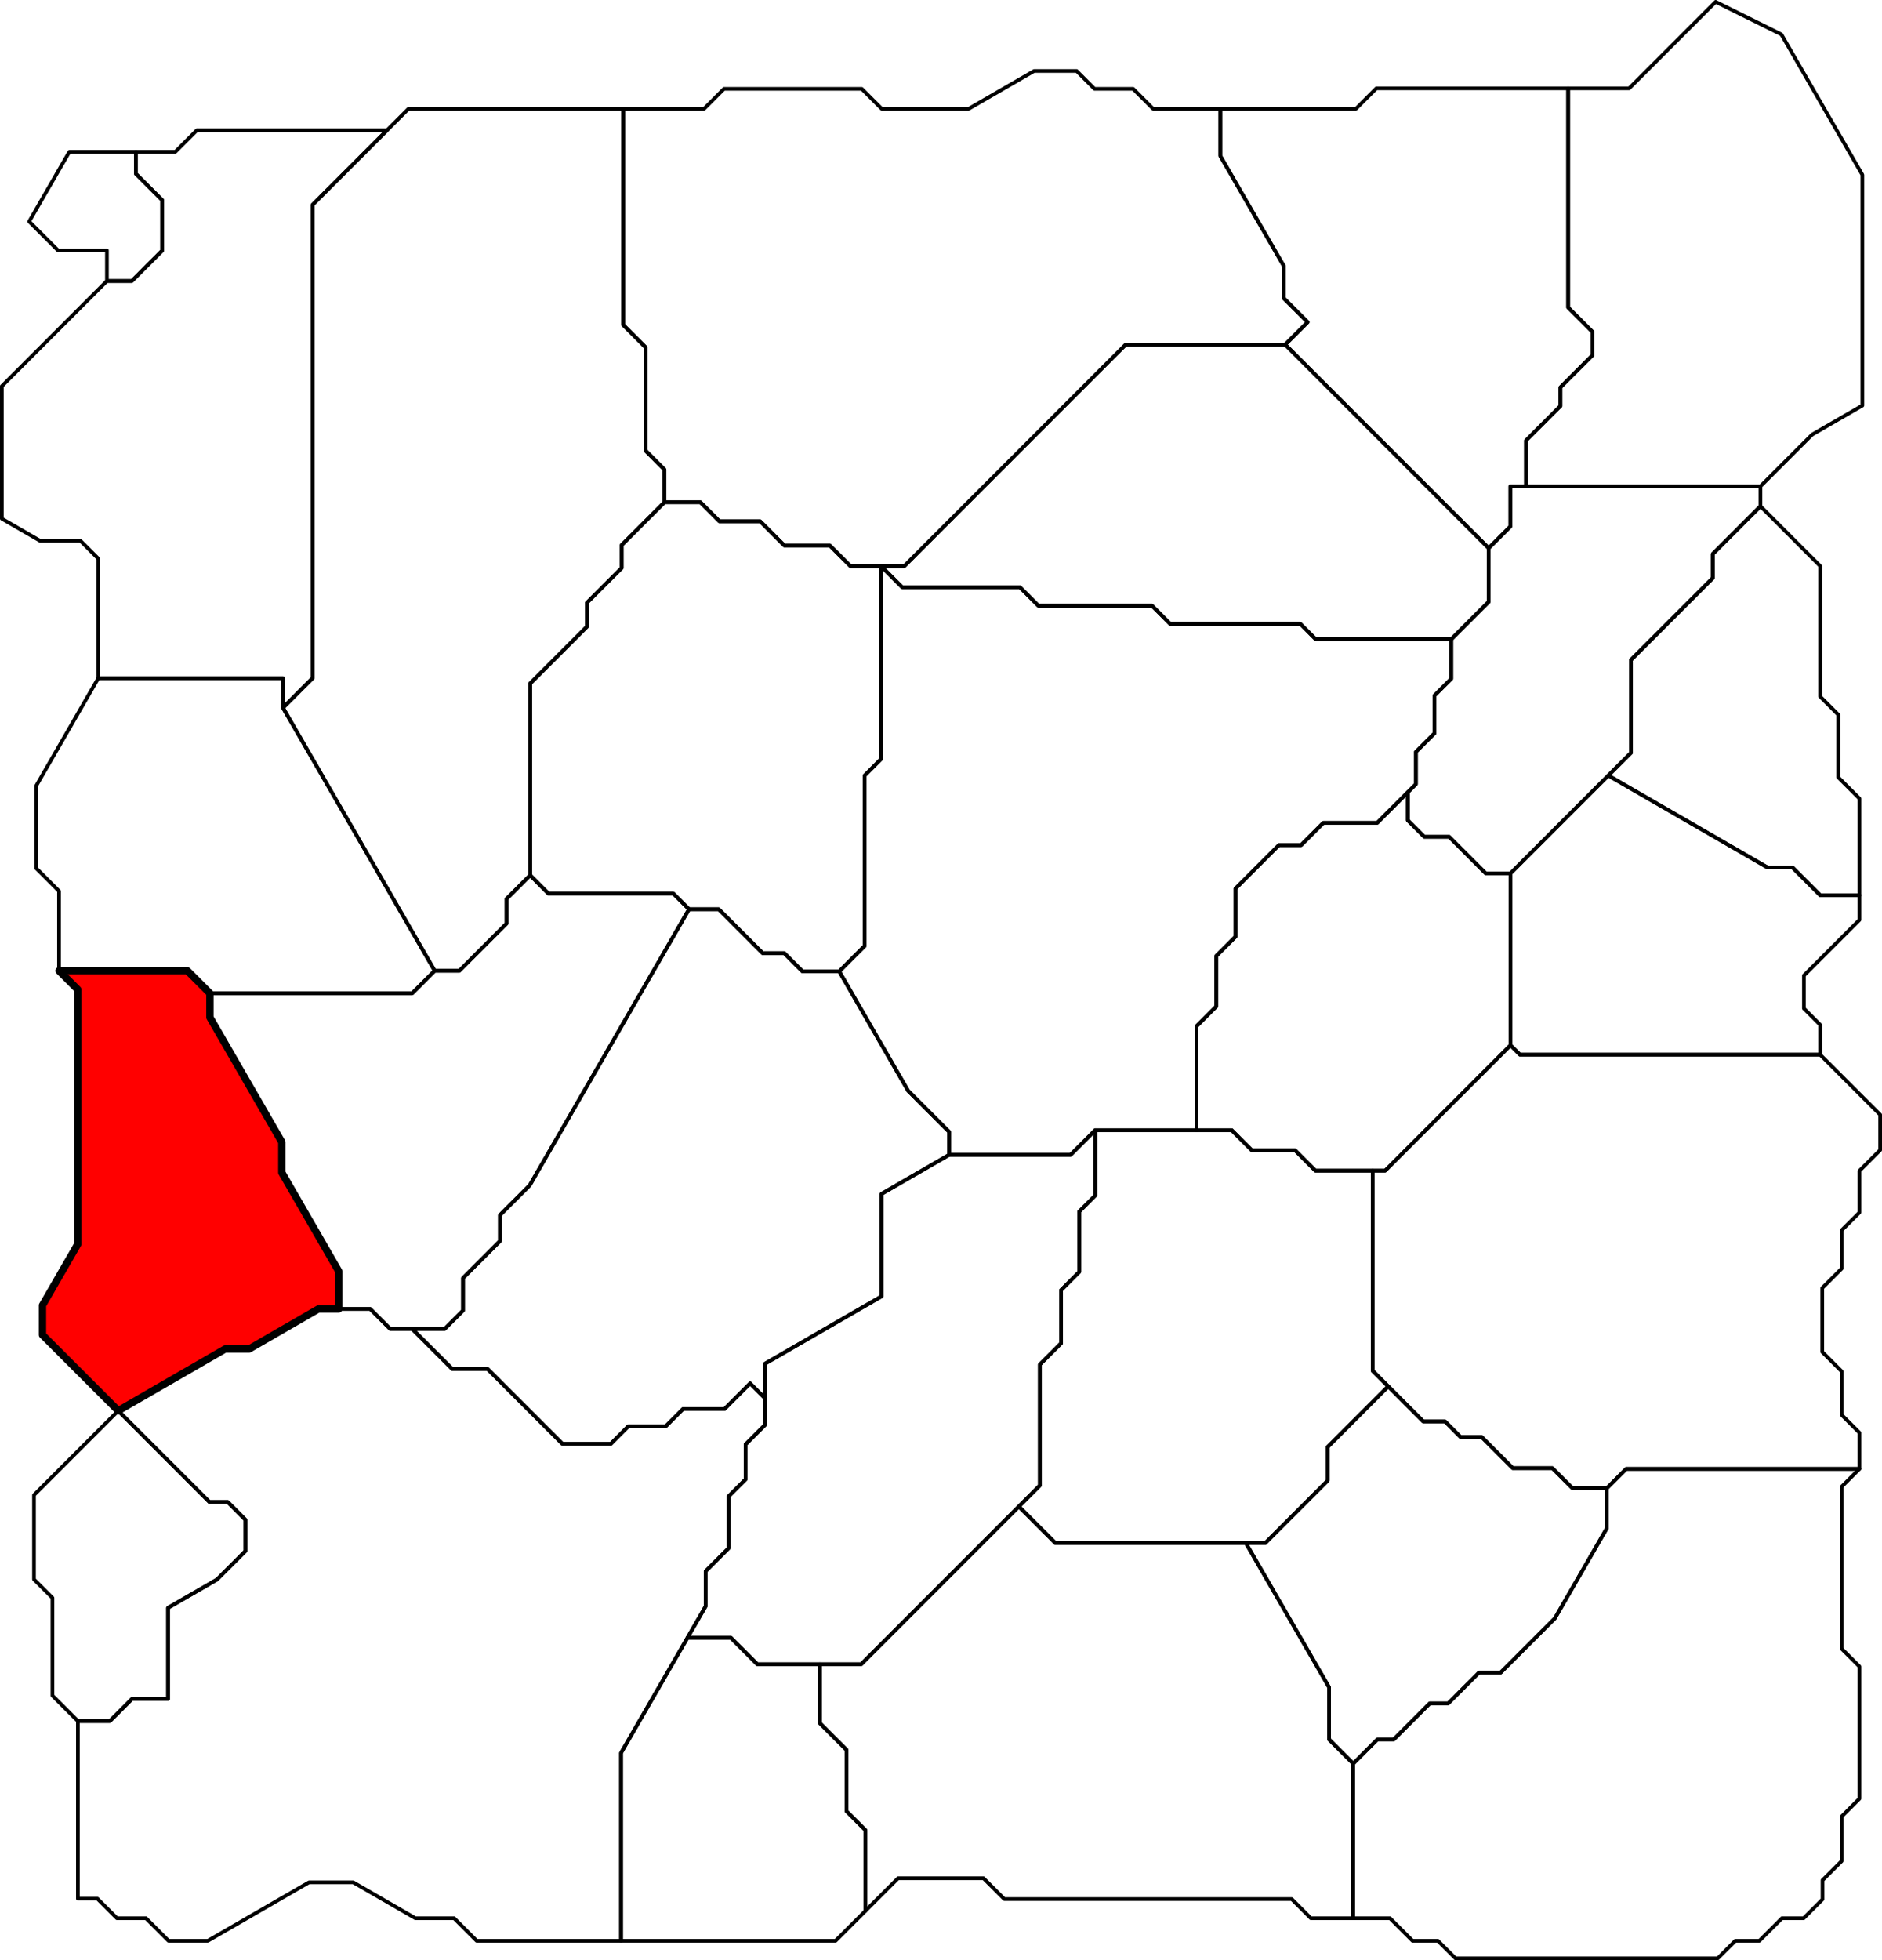
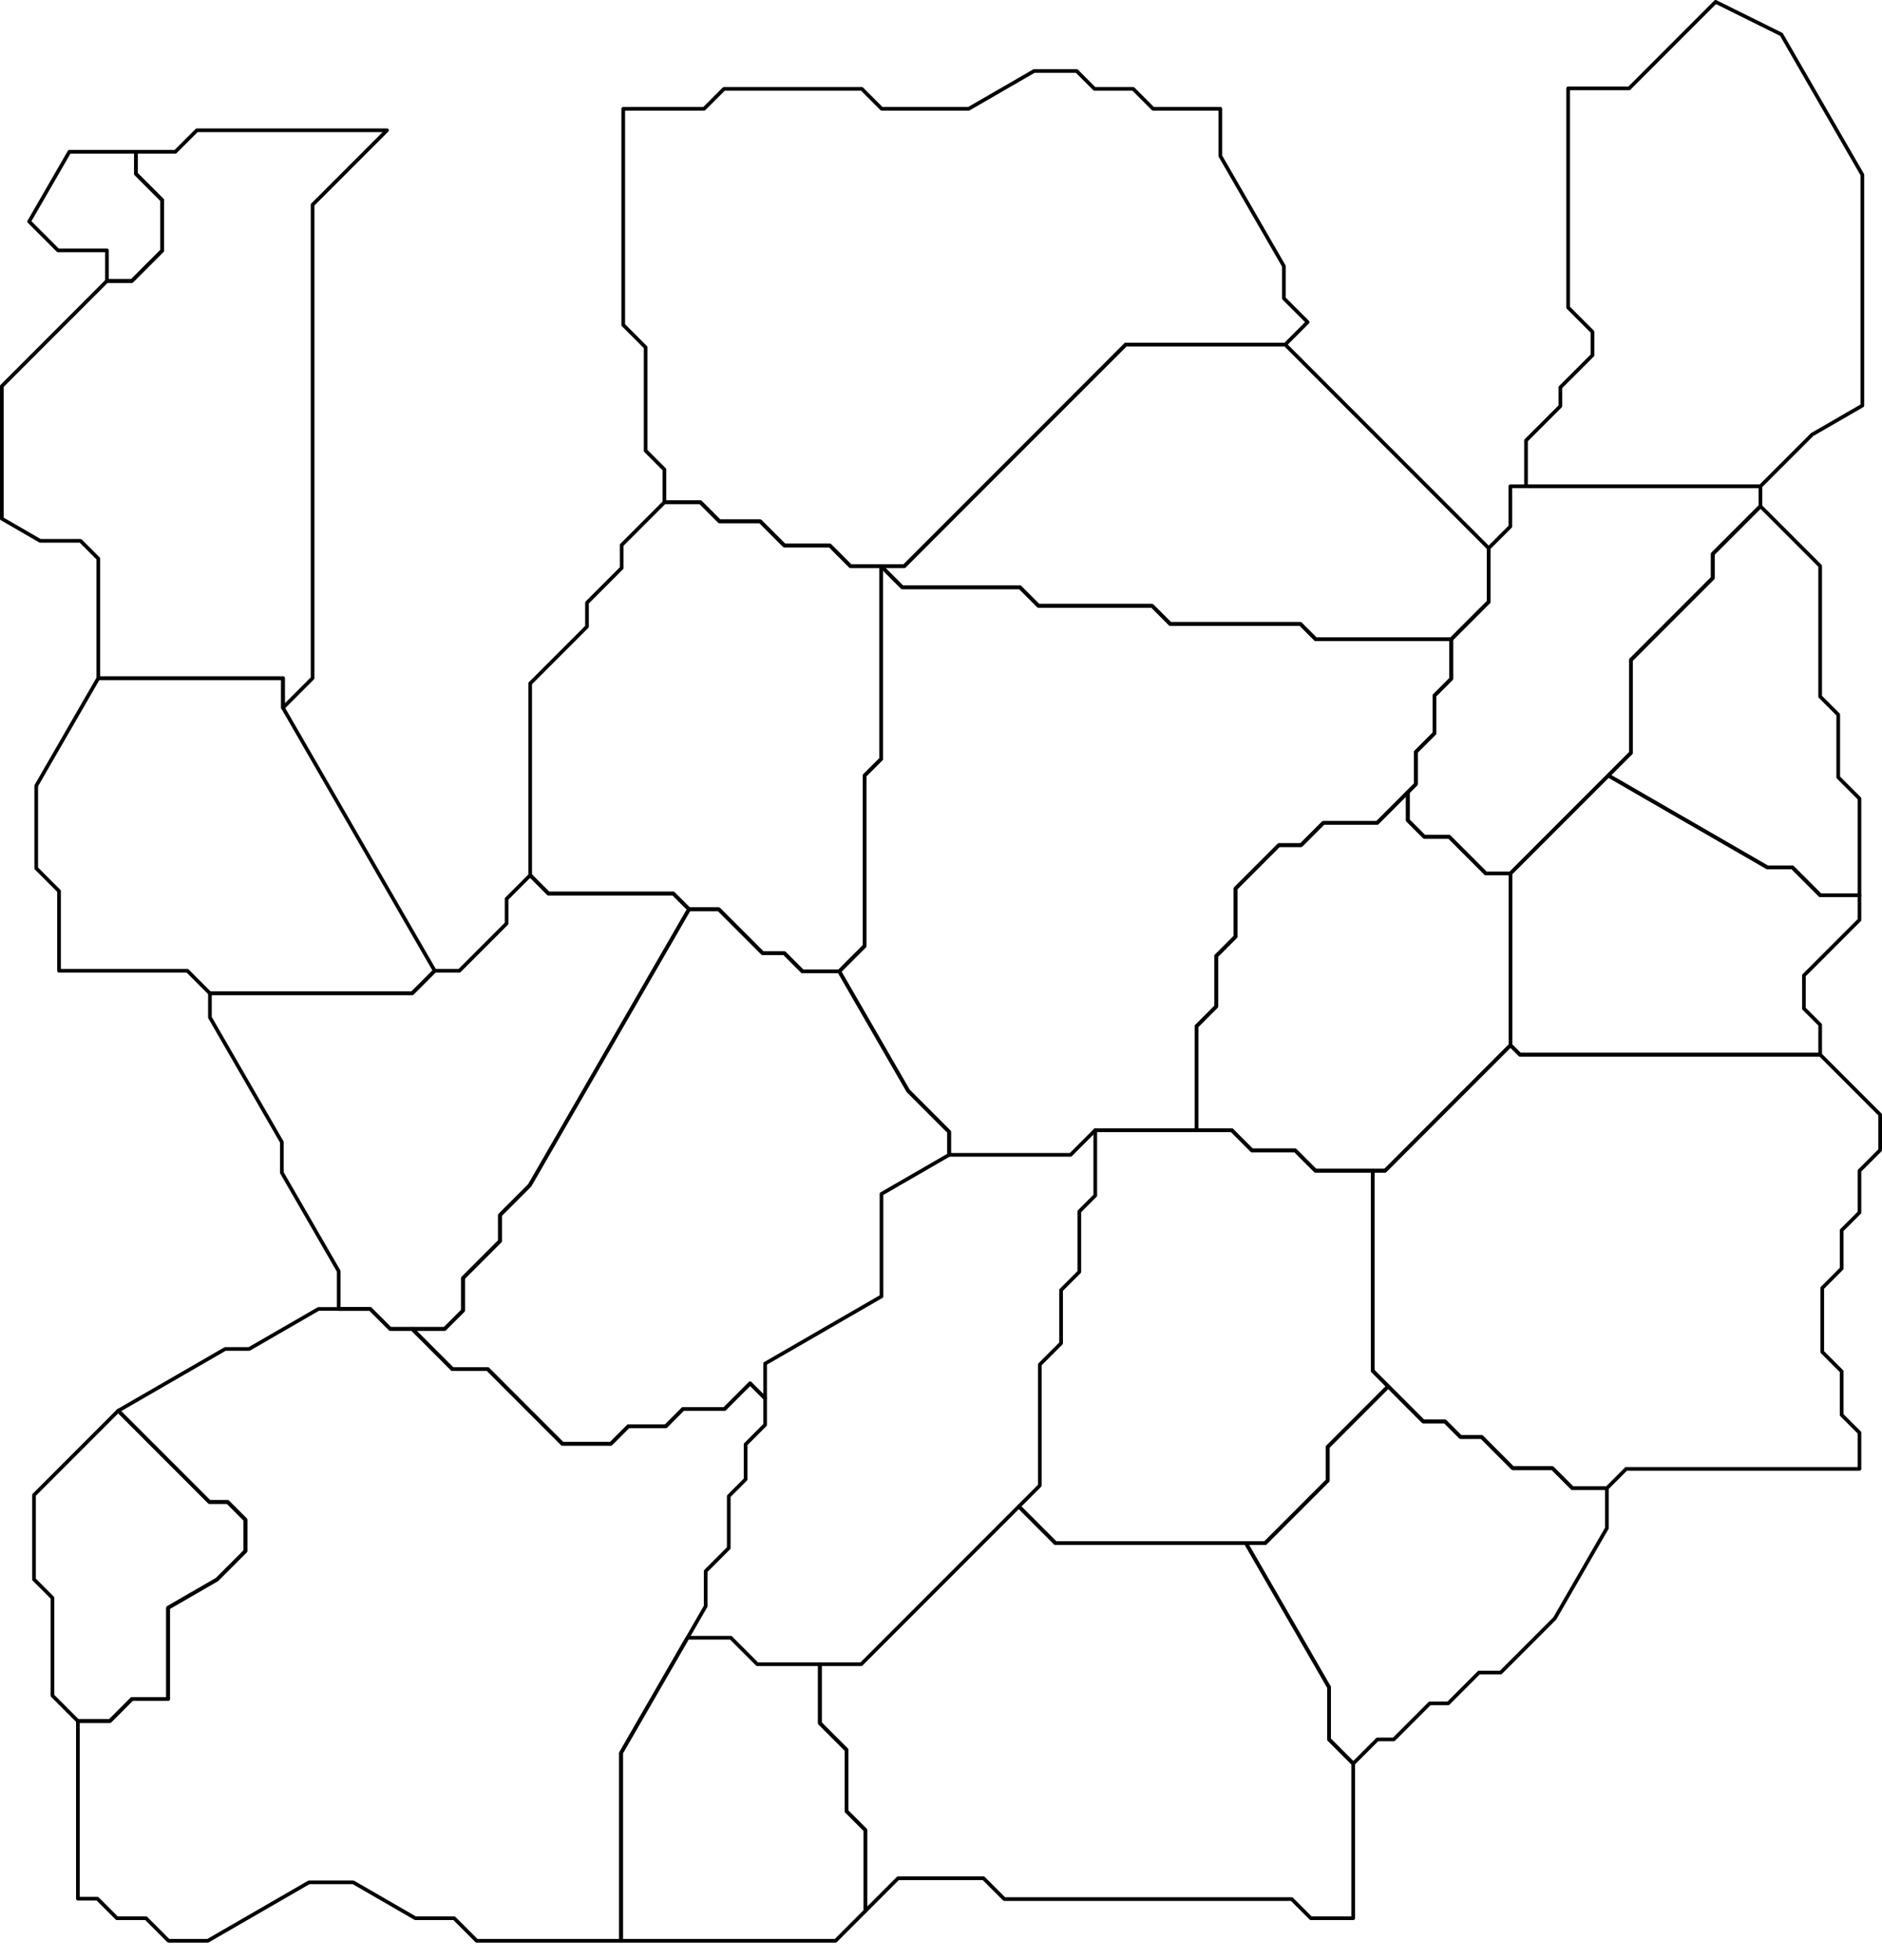
<svg xmlns="http://www.w3.org/2000/svg" xmlns:ns1="http://www.inkscape.org/namespaces/inkscape" xmlns:ns2="http://sodipodi.sourceforge.net/DTD/sodipodi-0.dtd" height="3738.5" id="svg2" ns1:export-filename="C:\Users\Tony\Pictures\GW2\maps\Metrica Province borders.png" ns1:export-xdpi="90.006195" ns1:export-ydpi="90.006195" ns1:version="0.48.2 r9819" ns2:docname="Diessa Plateau.svg" version="1.1" width="3591.637">
  <defs id="defs7811" />
  <ns2:namedview bordercolor="#666666" borderopacity="1.0" fit-margin-bottom="0" fit-margin-left="0" fit-margin-right="0" fit-margin-top="0" id="base" ns1:current-layer="layer20" ns1:cx="-1228.1135" ns1:cy="6342.25" ns1:document-units="px" ns1:guide-bbox="true" ns1:object-nodes="true" ns1:object-paths="false" ns1:pageopacity="0.0" ns1:pageshadow="2" ns1:snap-global="true" ns1:snap-grids="false" ns1:snap-intersection-paths="false" ns1:snap-nodes="true" ns1:snap-others="false" ns1:snap-smooth-nodes="true" ns1:snap-to-guides="true" ns1:window-height="1018" ns1:window-maximized="1" ns1:window-width="1920" ns1:window-x="1272" ns1:window-y="-8" ns1:zoom="0.06850881" pagecolor="#ffffff" showgrid="false" showguides="true" />
  <g id="layer20" ns1:groupmode="layer" ns1:label="Fields of Ruin" ns2:insensitive="true" transform="translate(-28143.363,-7756.5)">
    <path d="M 28751,10253 28789.756,10253 28850,10253 28888,10291 28930,10291 29006.5,10367.5 29074,10367.5 29216.75,10510.25 29309,10510.25 29342.625,10476.625 29414,10476.625 29446.812,10443.813 29526,10443.813 29574.906,10394.906 29603.5,10423.5 29603.5,10474 29566.25,10511.25 29566.25,10578 29534.125,10610.125 29534.125,10709 29490.062,10753.063 29490.062,10820 29455.421,10880 29328.553,11099.742 29328.553,11458 29053,11458 29010,11415 28936,11415 28817.506,11346.588 28733,11346.588 28540.029,11458 28464.988,11458 28421.988,11415 28366.494,11415 28329.247,11377.753 28292,11377.753 28292,11039 28353,11039 28395,10997 28464,10997 28464,10823 28557.45,10769.047 28611.748,10714.748 28611.748,10655 28577.874,10621.126 28543,10621.126 28368.996,10447.122 28573,10329.341 28618.774,10329.341 z" id="path7805" ns1:connector-curvature="0" ns1:label="Stronghold of Ebonhawke" ns2:nodetypes="cccccccccccccccccccccccccccccccccccccccccccccccccc" style="color:#000000;fill:none;stroke:#000000;stroke-width:7;stroke-linecap:butt;stroke-linejoin:round;stroke-miterlimit:4;stroke-opacity:1;stroke-dasharray:none;stroke-dashoffset:0;marker:none;visibility:visible;display:inline;overflow:visible;enable-background:accumulate" />
    <path d="M 28930,10291 28992,10291 29027,10256 29027,10194 29097.5,10123.5 29097.5,10074 29154.25,10017.25 29458.297,9490.625 29515,9490.625 29598.688,9574.312 29640,9574.312 29674.844,9609.156 29745,9609.156 29876.561,9837.027 29954.767,9915.233 29954.767,9959 29825.6,10033.575 29825.6,10229 29603.5,10357.229 29603.5,10423.5 29574.906,10394.906 29526,10443.813 29446.812,10443.813 29414,10476.625 29342.625,10476.625 29309,10510.25 29216.75,10510.25 29074,10367.5 29006.5,10367.5 z" id="path7827" ns1:connector-curvature="0" ns1:label="The Siege Plains" style="color:#000000;fill:none;stroke:#000000;stroke-width:7;stroke-linecap:butt;stroke-linejoin:round;stroke-miterlimit:4;stroke-opacity:1;stroke-dasharray:none;stroke-dashoffset:0;marker:none;visibility:visible;display:inline;overflow:visible;enable-background:accumulate" />
    <path d="M 28292,11039 28243.5,10990.5 28243.5,10804 28208.25,10768.75 28208.25,10607.868 28368.996,10447.122 28543,10621.126 28577.874,10621.126 28611.748,10655 28611.748,10714.748 28557.45,10769.047 28464,10823 28464,10997 28395,10997 28353,11039 z" id="path7843" ns1:connector-curvature="0" ns1:label="Last Stand Shelter" ns2:nodetypes="cccccccccccccccc" style="color:#000000;fill:none;stroke:#000000;stroke-width:7;stroke-linecap:butt;stroke-linejoin:round;stroke-miterlimit:4;stroke-opacity:1;stroke-dasharray:none;stroke-dashoffset:0;marker:none;visibility:visible;display:inline;overflow:visible;enable-background:accumulate" />
    <path d="M 29455.421,10880 29538,10880 29588.5,10930.5 29708,10930.5 29708,11043 29759,11094 29759,11211 29795,11247 29795,11401 29738,11458 29328.553,11458 29328.553,11099.742 z" id="path7863" ns1:connector-curvature="0" ns1:label="Blackwing Excavation" style="color:#000000;fill:none;stroke:#000000;stroke-width:7;stroke-linecap:butt;stroke-linejoin:round;stroke-miterlimit:4;stroke-opacity:1;stroke-dasharray:none;stroke-dashoffset:0;marker:none;visibility:visible;display:inline;overflow:visible;enable-background:accumulate" />
    <path d="M 29708,10930.5 29787,10930.5 30087.75,10629.75 30157.5,10699.5 30521,10699.5 30679.795,10974.541 30679.795,11074 30725.897,11120.103 30725.897,11415 30645,11415 30608.5,11378.5 30060,11378.5 30020.25,11338.75 29857.25,11338.75 29795,11401 29795,11247 29759,11211 29759,11094 29708,11043 z" id="path7884" ns1:connector-curvature="0" ns1:label="Hautclaire Vale" ns2:nodetypes="cccccccccccccccccccc" style="color:#000000;fill:none;stroke:#000000;stroke-width:7;stroke-linecap:butt;stroke-linejoin:round;stroke-miterlimit:4;stroke-opacity:1;stroke-dasharray:none;stroke-dashoffset:0;marker:none;visibility:visible;display:inline;overflow:visible;enable-background:accumulate" />
    <path d="M 30521,10699.5 30558,10699.5 30677.25,10580.25 30677.25,10516 30792.625,10400.625 30859.5,10467.5 30901,10467.5 30930.75,10497.25 30971,10497.25 31030.375,10556.625 31106,10556.625 31144.188,10594.812 31210,10594.812 31210,10671 31110.607,10843.154 31007.38,10946.38 30966,10946.38 30907.19,11005.19 30872,11005.19 30803.19,11074 30772,11074 30725.897,11120.103 30679.795,11074 30679.795,10974.541 z" id="path7912" ns1:connector-curvature="0" ns1:label="The Ogre Road" ns2:nodetypes="ccccccccccccccccccccccccc" style="color:#000000;fill:none;stroke:#000000;stroke-width:7;stroke-linecap:butt;stroke-linejoin:round;stroke-miterlimit:4;stroke-opacity:1;stroke-dasharray:none;stroke-dashoffset:0;marker:none;visibility:visible;display:inline;overflow:visible;enable-background:accumulate" />
    <path d="M 30087.75,10629.75 30127.75,10589.75 30127.75,10359 30168.375,10318.375 30168.375,10217 30203.187,10182.188 30203.187,10067 30233.594,10036.594 30233.594,9912 30494,9912 30532.5,9950.5 30615,9950.5 30653.75,9989.25 30763,9989.25 30763,10371 30792.625,10400.625 30677.25,10516 30677.25,10580.25 30558,10699.5 30521,10699.5 30157.5,10699.5 z" id="path7928" ns1:connector-curvature="0" ns1:label="Hunter's Gorge" ns2:nodetypes="cccccccccccccccccccccc" style="color:#000000;fill:none;stroke:#000000;stroke-width:7;stroke-linecap:butt;stroke-linejoin:round;stroke-miterlimit:4;stroke-opacity:1;stroke-dasharray:none;stroke-dashoffset:0;marker:none;visibility:visible;display:inline;overflow:visible;enable-background:accumulate" />
-     <path d="M 29954.767,9959 30186.594,9959 30233.594,9912 30233.594,10036.594 30203.187,10067 30203.187,10182.188 30168.375,10217 30168.375,10318.375 30127.75,10359 30127.75,10589.75 30087.75,10629.75 29787,10930.5 29708,10930.5 29588.5,10930.5 29538,10880 29455.421,10880 29490.062,10820 29490.062,10753.063 29534.125,10709 29534.125,10610.125 29566.25,10578 29566.25,10511.25 29603.5,10474 29603.5,10423.5 29603.5,10357.229 29825.6,10229 29825.6,10033.575 z" id="path7948" ns1:connector-curvature="0" ns1:label="Grimm Hills" style="color:#000000;fill:none;stroke:#000000;stroke-width:7;stroke-linecap:butt;stroke-linejoin:round;stroke-miterlimit:4;stroke-opacity:1;stroke-dasharray:none;stroke-dashoffset:0;marker:none;visibility:visible;display:inline;overflow:visible;enable-background:accumulate" />
    <path d="M 29458.297,9490.625 29428.336,9460.664 29190,9460.664 29155.168,9425.832 29155.168,9060 29263.584,8951.584 29263.584,8906 29329.792,8839.792 29329.792,8796 29411.396,8714.396 29480,8714.396 29516.302,8750.698 29594,8750.698 29640.151,8796.849 29727,8796.849 29766.575,8836.424 29825,8836.424 29825,9204 29793.5,9235.5 29793.5,9560.656 29745,9609.156 29674.844,9609.156 29640,9574.312 29598.688,9574.312 29515,9490.625 z" id="path7951" ns1:connector-curvature="0" ns1:label="Vulture's Sweep" ns2:nodetypes="cccccccccccccccccccccccccc" style="color:#000000;fill:none;stroke:#000000;stroke-width:7;stroke-linecap:butt;stroke-linejoin:round;stroke-miterlimit:4;stroke-opacity:1;stroke-dasharray:none;stroke-dashoffset:0;marker:none;visibility:visible;display:inline;overflow:visible;enable-background:accumulate" />
    <path d="M 29825,8836.424 29865.288,8876.712 30090,8876.712 30125.144,8911.856 30342,8911.856 30376.572,8946.428 30625,8946.428 30654.286,8975.714 30913,8975.714 30913,9051 30881,9083 30881,9155 30845.5,9190.5 30845.5,9252 30830.021,9267.479 30771.75,9325.75 30669,9325.75 30626.375,9368.375 30584,9368.375 30501.187,9451.188 30501.187,9543 30464.594,9579.594 30464.594,9676 30426.797,9713.797 30426.797,9912 30233.594,9912 30186.594,9959 29954.767,9959 29954.767,9915.233 29876.561,9837.027 29745,9609.156 29793.5,9560.656 29793.5,9235.5 29825,9204 z" id="path7981" ns1:connector-curvature="0" ns1:label="Warrior's Crown" ns2:nodetypes="ccccccccccccccccccccccccccccccccccc" style="color:#000000;fill:none;stroke:#000000;stroke-width:7;stroke-linecap:butt;stroke-linejoin:round;stroke-miterlimit:4;stroke-opacity:1;stroke-dasharray:none;stroke-dashoffset:0;marker:none;visibility:visible;display:inline;overflow:visible;enable-background:accumulate" />
    <path d="M 28789.756,10253 28789.756,10180.986 28681.222,9993 28681.222,9934.676 28544,9697 28544,9651 28930,9651 28973,9608 29020,9608 29110.164,9517.836 29110.164,9470.836 29155.168,9425.832 29190,9460.664 29428.336,9460.664 29458.297,9490.625 29154.25,10017.25 29097.5,10074 29097.5,10123.5 29027,10194 29027,10256 28992,10291 28930,10291 28888,10291 28850,10253 z" id="path7997" ns1:connector-curvature="0" ns1:label="Sniper's Woods" ns2:nodetypes="ccccccccccccccccccccccccc" style="color:#000000;fill:none;stroke:#000000;stroke-width:7;stroke-linecap:butt;stroke-linejoin:round;stroke-miterlimit:4;stroke-opacity:1;stroke-dasharray:none;stroke-dashoffset:0;marker:none;visibility:visible;display:inline;overflow:visible;enable-background:accumulate" />
    <path d="M 30830.021,9267.479 30830.021,9321 30861.51,9352.489 30909,9352.489 30978.755,9422.245 31026,9422.245 31026,9750 30786.75,9989.25 30763,9989.25 30653.75,9989.25 30615,9950.5 30532.5,9950.5 30494,9912 30426.797,9912 30426.797,9713.797 30464.594,9676 30464.594,9579.594 30501.187,9543 30501.187,9451.188 30584,9368.375 30626.375,9368.375 30669,9325.75 30771.75,9325.75 z" id="path8014" ns1:connector-curvature="0" ns1:label="Belag Crossroads" ns2:nodetypes="cccccccccccccccccccccccc" style="color:#000000;fill:none;stroke:#000000;stroke-width:7;stroke-linecap:butt;stroke-linejoin:round;stroke-miterlimit:4;stroke-opacity:1;stroke-dasharray:none;stroke-dashoffset:0;marker:none;visibility:visible;display:inline;overflow:visible;enable-background:accumulate" />
    <path d="M 30913,8975.714 30984.357,8904.357 30984.357,8802 31025.679,8760.678 31025.679,8684 31055.625,8684 31503,8684 31503,8722 31412,8813 31412,8859 31256,9015 31256,9192.245 31212.669,9235.576 31026,9422.245 30978.755,9422.245 30909,9352.489 30861.51,9352.489 30830.021,9321 30830.021,9267.479 30845.5,9252 30845.5,9190.5 30881,9155 30881,9083 30913,9051 z" id="path8043" ns1:connector-curvature="0" ns1:label="Axedrag Cut" ns2:nodetypes="ccccccccccccccccccccccccc" style="color:#000000;fill:none;stroke:#000000;stroke-width:7;stroke-linecap:butt;stroke-linejoin:round;stroke-miterlimit:4;stroke-opacity:1;stroke-dasharray:none;stroke-dashoffset:0;marker:none;visibility:visible;display:inline;overflow:visible;enable-background:accumulate" />
    <path d="M 31212.669,9235.576 31516,9410.703 31563.903,9410.703 31617.1,9463.9 31692,9463.9 31692,9511 31586,9617 31586,9680 31617,9711 31617,9768 31044,9768 31026,9750 31026,9422.245 z" id="path8062" ns1:connector-curvature="0" ns1:label="Flameroot Caverns" ns2:nodetypes="cccccccccccccc" style="color:#000000;fill:none;stroke:#000000;stroke-width:7;stroke-linecap:butt;stroke-linejoin:round;stroke-miterlimit:4;stroke-opacity:1;stroke-dasharray:none;stroke-dashoffset:0;marker:none;visibility:visible;display:inline;overflow:visible;enable-background:accumulate" />
    <path d="M 31503,8722 31617,8836 31617,9085 31651.5,9119.5 31651.5,9239 31692,9279.5 31692,9463.9 31617.1,9463.9 31563.903,9410.703 31516,9410.703 31212.669,9235.576 31256,9192.245 31256,9015 31412,8859 31412,8813 z" id="path8080" ns1:connector-curvature="0" ns1:label="Highden Caves" style="color:#000000;fill:none;stroke:#000000;stroke-width:7;stroke-linecap:butt;stroke-linejoin:round;stroke-miterlimit:4;stroke-opacity:1;stroke-dasharray:none;stroke-dashoffset:0;marker:none;visibility:visible;display:inline;overflow:visible;enable-background:accumulate" />
    <path d="M 31617,9768 31731.5,9882.5 31731.5,9950 31692,9989.5 31692,10069 31658,10103 31658,10176 31621,10213 31621,10335 31658,10372 31658,10455 31692,10489 31692,10558 31246.812,10558 31210,10594.812 31144.188,10594.812 31106,10556.625 31030.375,10556.625 30971,10497.25 30930.75,10497.25 30901,10467.5 30859.5,10467.5 30792.625,10400.625 30763,10371 30763,9989.25 30786.75,9989.25 31026,9750 31044,9768 z" id="path8094" ns1:connector-curvature="0" ns1:label="Mithric Cliffs" ns2:nodetypes="ccccccccccccccccccccccccccccc" style="color:#000000;fill:none;stroke:#000000;stroke-width:7;stroke-linecap:butt;stroke-linejoin:round;stroke-miterlimit:4;stroke-opacity:1;stroke-dasharray:none;stroke-dashoffset:0;marker:none;visibility:visible;display:inline;overflow:visible;enable-background:accumulate" />
-     <path d="M 31692,11187 31658,11221 31658,11306 31621.5,11342.5 31621.5,11379 31585.5,11415 31544,11415 31501,11458 31455,11458 31421.5,11491.5 30921,11491.5 30887.5,11458 30839,11458 30796,11415 30725.897,11415 30725.897,11120.103 30772,11074 30803.19,11074 30872,11005.19 30907.19,11005.19 30966,10946.38 31007.38,10946.38 31110.607,10843.154 31210,10671 31210,10594.812 31246.812,10558 31692,10558 31658,10592 31658,10901 31692,10935 z" id="path8147" ns1:connector-curvature="0" ns1:label="Wildlin Narrows" ns2:nodetypes="ccccccccccccccccccccccccccc" style="color:#000000;fill:none;stroke:#000000;stroke-width:7;stroke-linecap:butt;stroke-linejoin:round;stroke-miterlimit:4;stroke-opacity:1;stroke-dasharray:none;stroke-dashoffset:0;marker:none;visibility:visible;display:inline;overflow:visible;enable-background:accumulate" />
    <path d="M 29825,8836.424 29869,8836.424 30291.712,8413.712 30596.069,8413.712 30984.357,8802 30984.357,8904.357 30913,8975.714 30654.286,8975.714 30625,8946.428 30376.572,8946.428 30342,8911.856 30125.144,8911.856 30090,8876.712 29865.288,8876.712 z" id="path8429" ns1:connector-curvature="0" ns1:label="Gillfarn Plains" ns2:nodetypes="ccccccccccccccc" style="color:#000000;fill:none;stroke:#000000;stroke-width:7;stroke-linecap:butt;stroke-linejoin:round;stroke-miterlimit:4;stroke-opacity:1;stroke-dasharray:none;stroke-dashoffset:0;marker:none;visibility:visible;display:inline;overflow:visible;enable-background:accumulate" />
-     <path d="M 30596.069,8413.712 30638.891,8370.891 30593.5,8325.5 30593.5,8264 30472.272,8054.028 30472.272,7964 30655,7964 30731,7964 30770,7925 31136,7925 31136,8343 31182.5,8389.5 31182.5,8434 31121.25,8495.25 31121.25,8531 31055.625,8596.625 31055.625,8684 31025.679,8684 31025.679,8760.678 30984.357,8802 z" id="path8446" ns1:connector-curvature="0" ns1:label="Halkor Meadows" ns2:nodetypes="ccccccccccccccccccccc" style="color:#000000;fill:none;stroke:#000000;stroke-width:7;stroke-linecap:butt;stroke-linejoin:round;stroke-miterlimit:4;stroke-opacity:1;stroke-dasharray:none;stroke-dashoffset:0;marker:none;visibility:visible;display:inline;overflow:visible;enable-background:accumulate" />
    <path d="M 29411.396,8714.396 29411.396,8652 29375.524,8616.128 29375.524,8419 29332.762,8376.238 29332.762,7964 29375.524,7964 29487,7964 29525,7926 29788,7926 29826,7964 29967.5,7964 29992,7964 30116.958,7891.855 30198,7891.855 30232.145,7926 30306,7926 30344,7964 30472.272,7964 30472.272,8054.028 30593.5,8264 30593.5,8325.5 30638.891,8370.891 30596.069,8413.712 30291.712,8413.712 29869,8836.424 29825,8836.424 29766.575,8836.424 29727,8796.849 29640.151,8796.849 29594,8750.698 29516.302,8750.698 29480,8714.396 z" id="path8462" ns1:connector-curvature="0" ns1:label="Thunderbreak Hills" ns2:nodetypes="cccccccccccccccccccccccccccccccccc" style="color:#000000;fill:none;stroke:#000000;stroke-width:7;stroke-linecap:butt;stroke-linejoin:round;stroke-miterlimit:4;stroke-opacity:1;stroke-dasharray:none;stroke-dashoffset:0;marker:none;visibility:visible;display:inline;overflow:visible;enable-background:accumulate" />
-     <path d="M 28973,9608 28683.396,9106.39 28739.893,9049.893 28739.893,8147.053 28922.946,7964 29332.762,7964 29332.762,8376.238 29375.524,8419 29375.524,8616.128 29411.396,8652 29411.396,8714.396 29329.792,8796 29329.792,8839.792 29263.584,8906 29263.584,8951.584 29155.168,9060 29155.168,9425.832 29110.164,9470.836 29110.164,9517.836 29020,9608 z" id="path8494" ns1:connector-curvature="0" ns1:label="Tenaebron Lake" ns2:nodetypes="ccccccccccccccccccccc" style="color:#000000;fill:none;stroke:#000000;stroke-width:7;stroke-linecap:butt;stroke-linejoin:round;stroke-miterlimit:4;stroke-opacity:1;stroke-dasharray:none;stroke-dashoffset:0;marker:none;visibility:visible;display:inline;overflow:visible;enable-background:accumulate" />
    <path d="M 28683.396,9106.39 28683.396,9049.893 28331,9049.893 28331,8822 28297,8788 28220,8788 28146.863,8745.774 28146.863,8493 28347.431,8292.431 28395,8292.431 28452.716,8234.716 28452.716,8138 28402.858,8088.142 28402.858,8046 28478,8046 28519,8005 28684.677,8005 28881.946,8005 28739.893,8147.053 28739.893,9049.893 z" id="path7750" ns1:connector-curvature="0" ns1:label="Varim's Run" ns2:nodetypes="ccccccccccccccccccccc" style="color:#000000;fill:none;stroke:#000000;stroke-width:7;stroke-linecap:butt;stroke-linejoin:round;stroke-miterlimit:4;stroke-opacity:1;stroke-dasharray:none;stroke-dashoffset:0;marker:none;visibility:visible;display:inline;overflow:visible;enable-background:accumulate" />
    <path d="M 28347.431,8292.431 28347.431,8234 28254,8234 28199,8179 28275.788,8046 28402.858,8046 28402.858,8088.142 28452.716,8138 28452.716,8234.716 28395,8292.431 z" id="path7761" ns1:connector-curvature="0" ns1:label="Secluded Glen" style="color:#000000;fill:none;stroke:#000000;stroke-width:7;stroke-linecap:butt;stroke-linejoin:round;stroke-miterlimit:4;stroke-opacity:1;stroke-dasharray:none;stroke-dashoffset:0;marker:none;visibility:visible;display:inline;overflow:visible;enable-background:accumulate" />
    <path d="M 28544,9651 28501,9608 28256,9608 28256,9456 28212.5,9412.5 28212.5,9255.141 28331,9049.893 28683.396,9049.893 28683.396,9106.39 28973,9608 28930,9651 z" id="path7779" ns1:connector-curvature="0" ns1:label="Dragonrot Domains" ns2:nodetypes="cccccccccccc" style="color:#000000;fill:none;stroke:#000000;stroke-width:7;stroke-linecap:butt;stroke-linejoin:round;stroke-miterlimit:4;stroke-opacity:1;stroke-dasharray:none;stroke-dashoffset:0;marker:none;visibility:visible;display:inline;overflow:visible;enable-background:accumulate" />
-     <path d="M 28368.996,10447.122 28224.437,10302.563 28224.437,10246 28291.798,10129.328 28291.798,9901.202 28291.798,9643.798 28256,9608 28501,9608 28544,9651 28544,9697 28681.222,9934.676 28681.222,9993 28789.756,10180.986 28789.756,10253 28751,10253 28618.774,10329.341 28573,10329.341 z" id="path7806" ns1:connector-curvature="0" ns1:label="Bento Canyon" ns2:nodetypes="cccccccccccccccccc" style="color:#000000;fill:#ff0000;stroke:#000000;stroke-width:14;stroke-linecap:butt;stroke-linejoin:round;stroke-miterlimit:4;stroke-opacity:1;stroke-dasharray:none;stroke-dashoffset:0;marker:none;visibility:visible;display:inline;overflow:visible;enable-background:accumulate" />
    <path d="M 31136,7925 31252.5,7925 31417.5,7760 31543,7822.203 31697.526,8089.851 31697.526,8530 31601.641,8585.36 31503,8684 31055.625,8684 31055.625,8596.625 31121.25,8531 31121.25,8495.25 31182.5,8434 31182.5,8389.5 31136,8343 z" id="path7773" ns1:connector-curvature="0" ns1:label="Tanglerot Hills" ns2:nodetypes="cccccccccccccccc" style="color:#000000;fill:none;stroke:#000000;stroke-width:7;stroke-linecap:butt;stroke-linejoin:round;stroke-miterlimit:4;stroke-opacity:1;stroke-dasharray:none;stroke-dashoffset:0;marker:none;visibility:visible;display:inline;overflow:visible;enable-background:accumulate" />
  </g>
</svg>